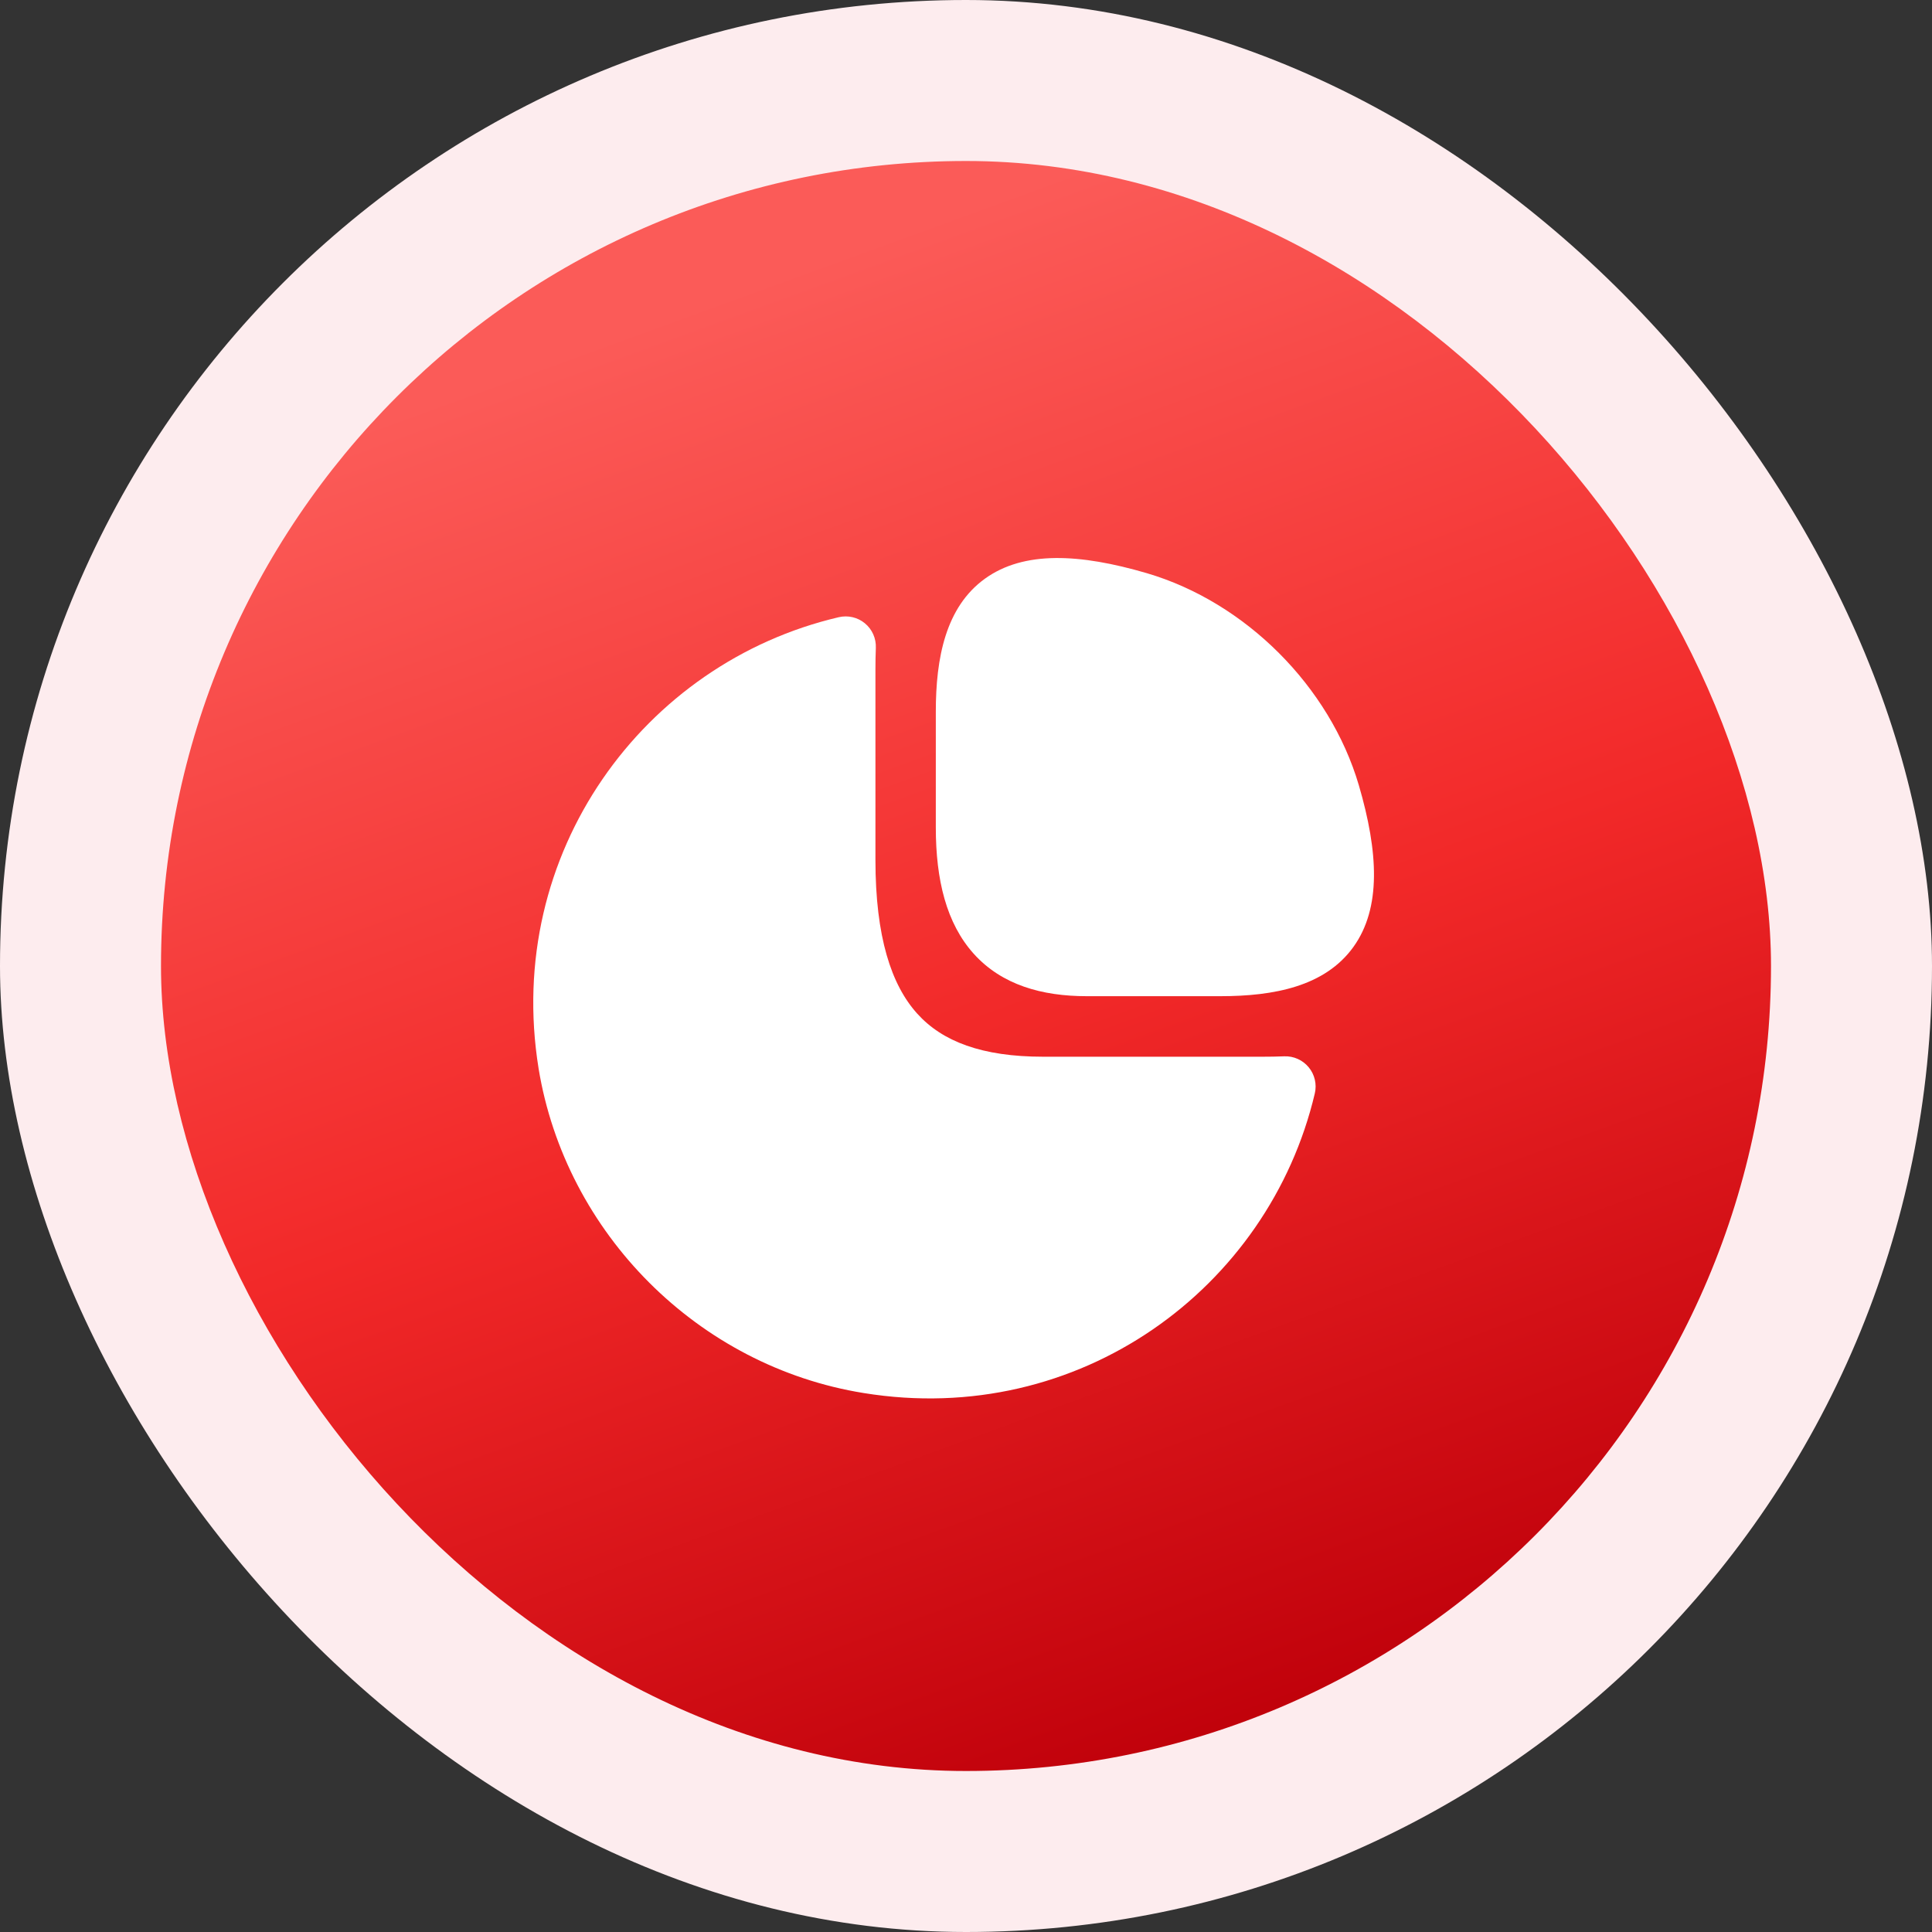
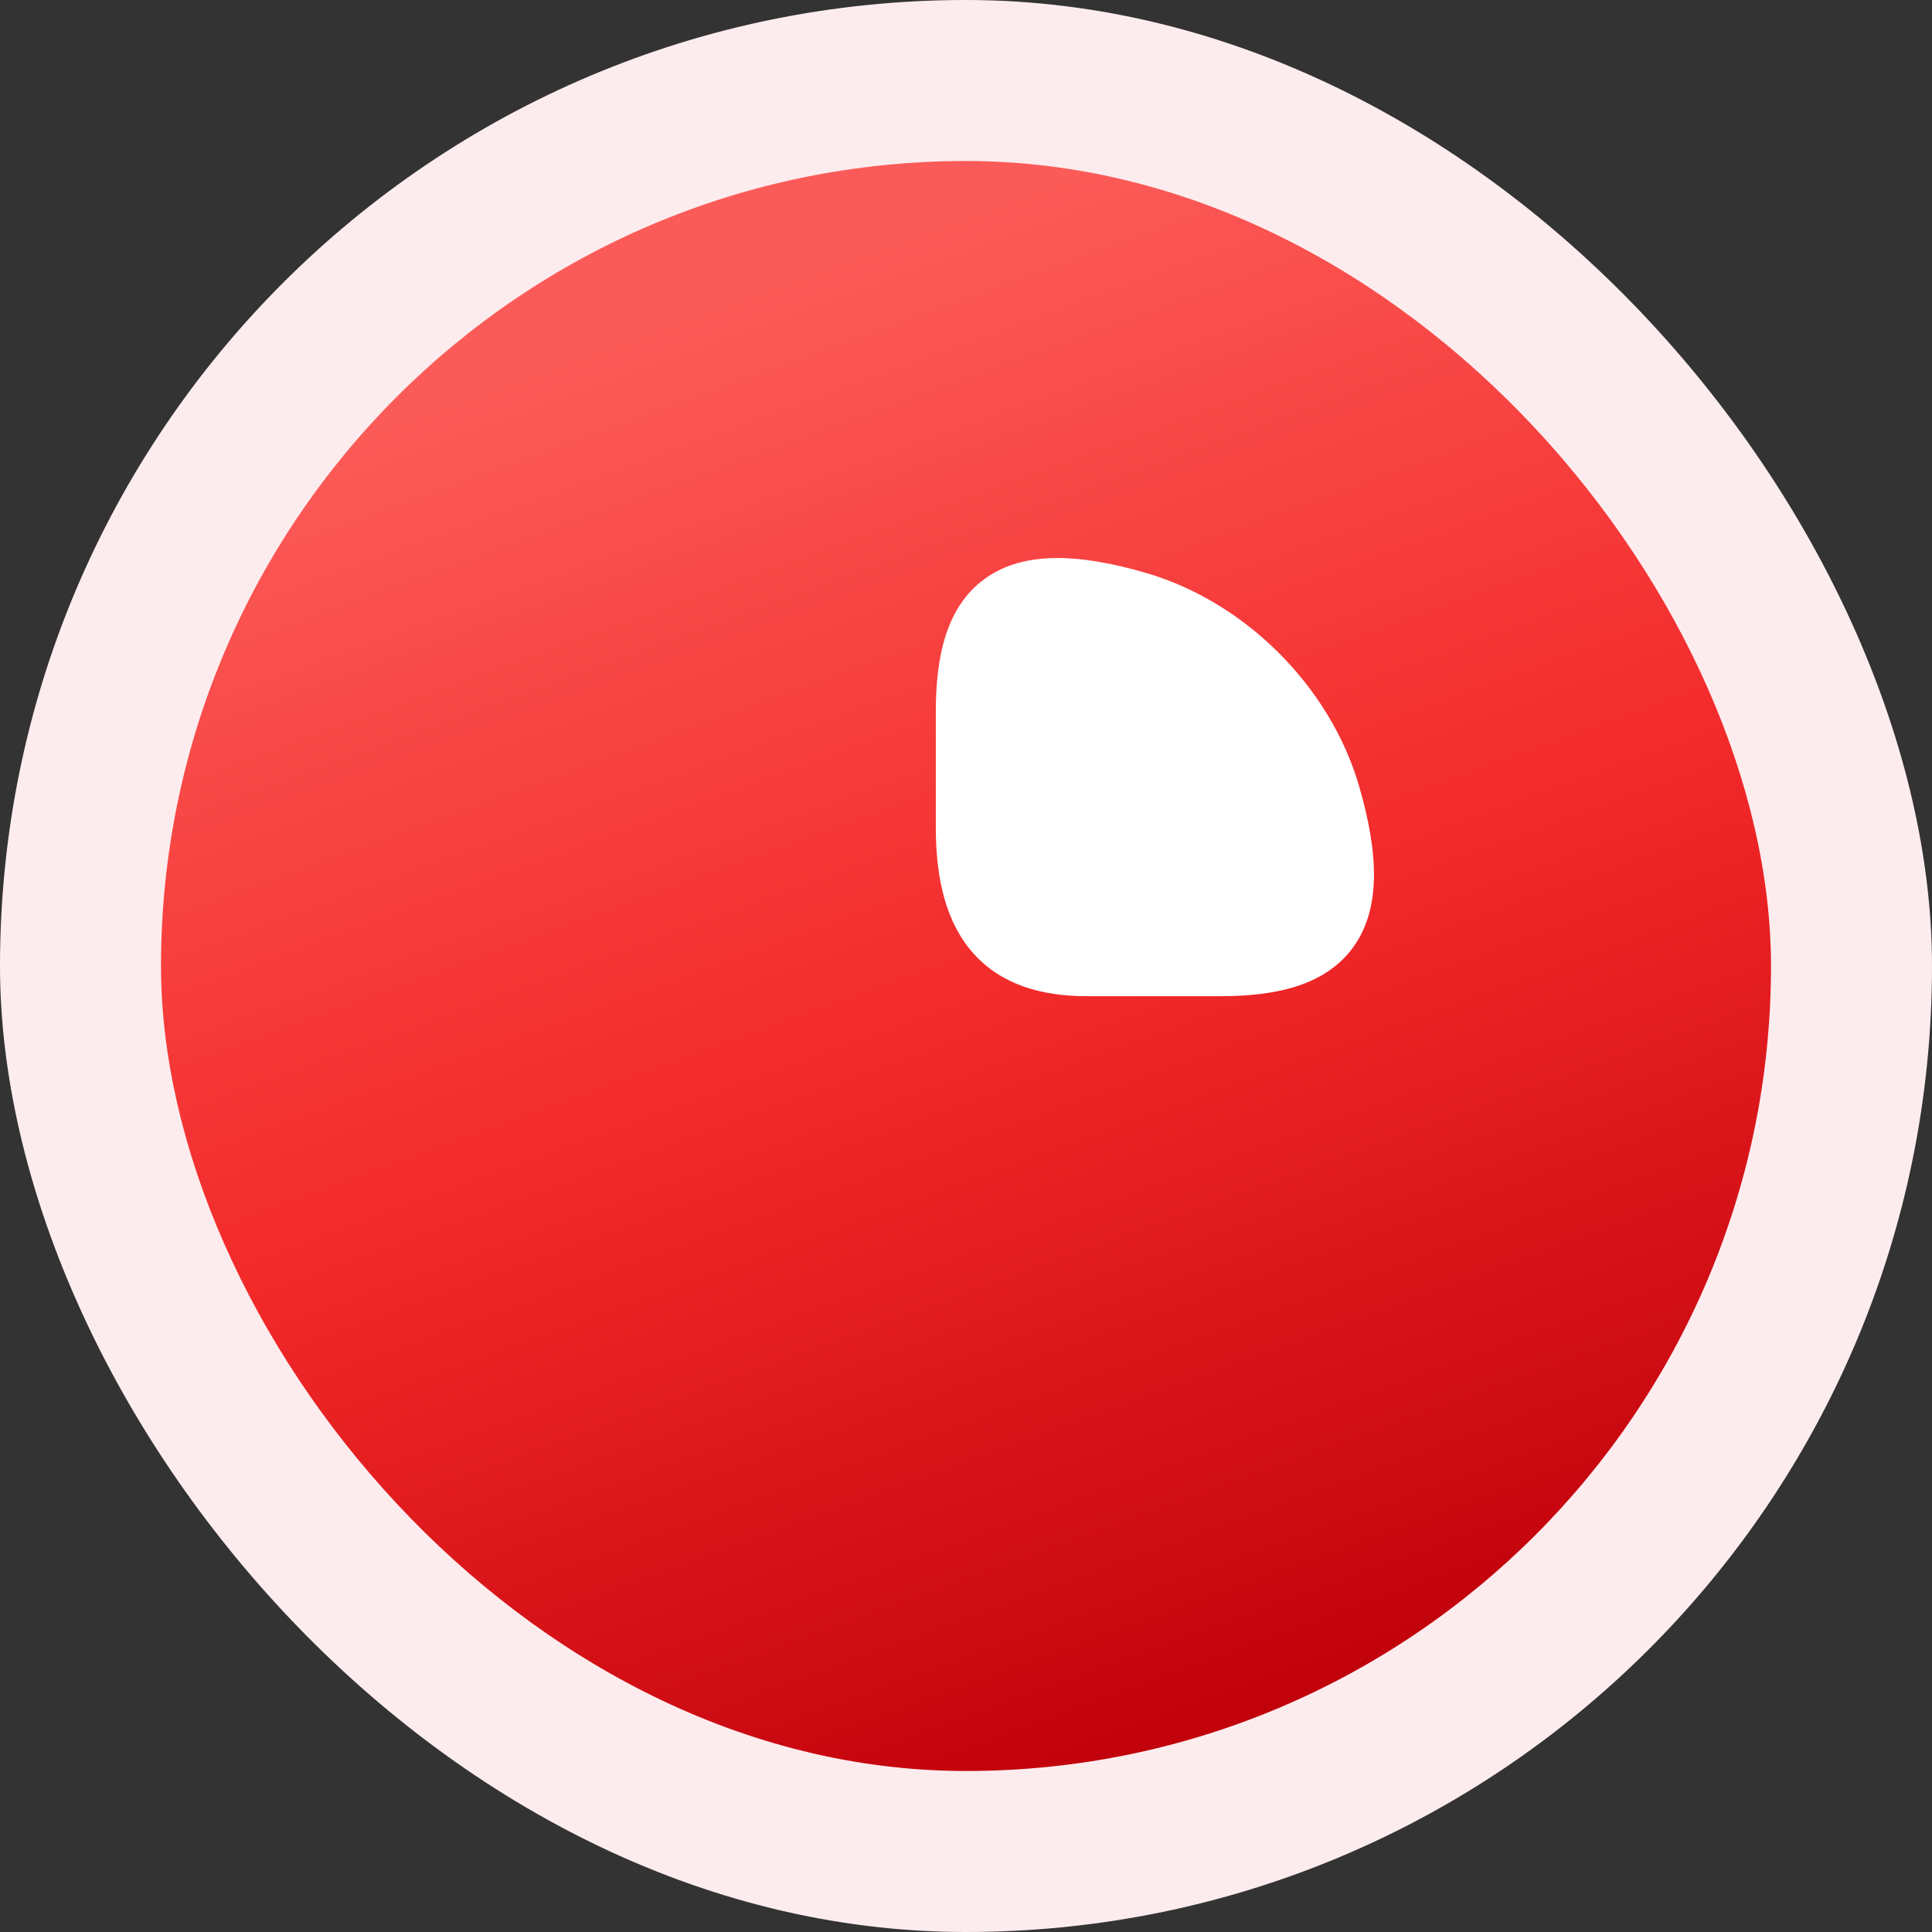
<svg xmlns="http://www.w3.org/2000/svg" width="48" height="48" viewBox="0 0 48 48" fill="none">
  <rect x="0" y="0" width="48" height="48" fill="#333333" stroke="none" />
  <rect width="48" height="48" rx="24" fill="#FDECEE" />
  <rect x="4" y="4" width="40" height="40" rx="20" fill="url(#paint0_linear_5643_229649)" />
  <path d="M28.491 14.24C26.823 13.752 25.438 13.681 24.472 14.376C23.492 15.082 23.25 16.35 23.25 17.68V20.56C23.25 21.86 23.513 22.942 24.193 23.697C24.889 24.469 25.884 24.75 27 24.75H30.32C31.65 24.75 32.918 24.508 33.624 23.528C34.319 22.562 34.248 21.177 33.76 19.509C33.038 17.055 30.945 14.962 28.491 14.24Z" fill="white" />
-   <path d="M21.76 16.094C21.769 15.86 21.669 15.635 21.488 15.486C21.308 15.337 21.068 15.281 20.84 15.334C15.99 16.467 12.519 21.198 13.38 26.539L13.38 26.541C14.052 30.648 17.351 33.949 21.46 34.61C26.806 35.478 31.524 32.011 32.666 27.166C32.72 26.938 32.664 26.698 32.515 26.517C32.366 26.336 32.141 26.235 31.907 26.244C31.732 26.251 31.55 26.254 31.363 26.254H25.919C24.396 26.254 23.411 25.875 22.787 25.182C22.147 24.472 21.75 23.284 21.75 21.364V16.641C21.75 16.453 21.753 16.27 21.76 16.094Z" fill="white" />
  <defs>
    <linearGradient id="paint0_linear_5643_229649" x1="31.066" y1="43.414" x2="17.944" y2="7.363" gradientUnits="userSpaceOnUse">
      <stop stop-color="#BF000A" />
      <stop offset="0.5" stop-color="#F22929" />
      <stop offset="1" stop-color="#FB5B58" />
    </linearGradient>
  </defs>
</svg>